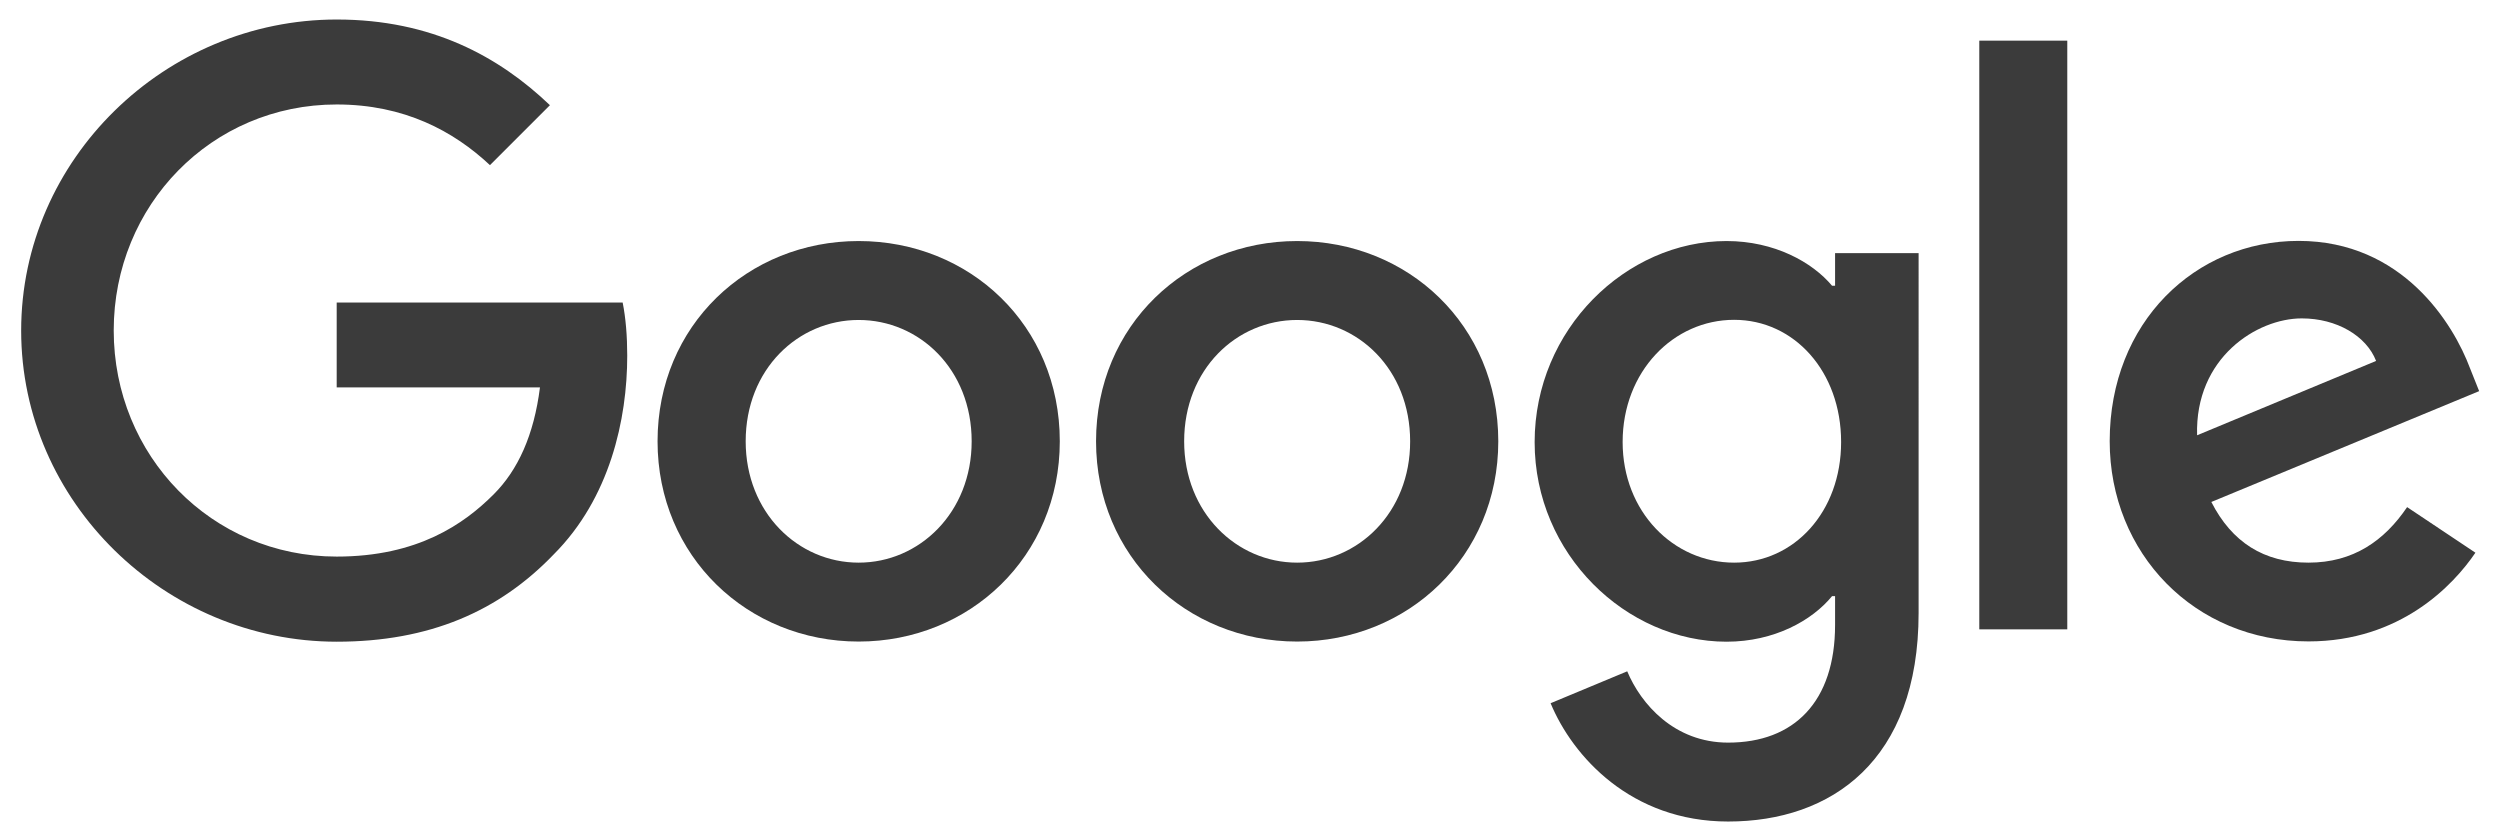
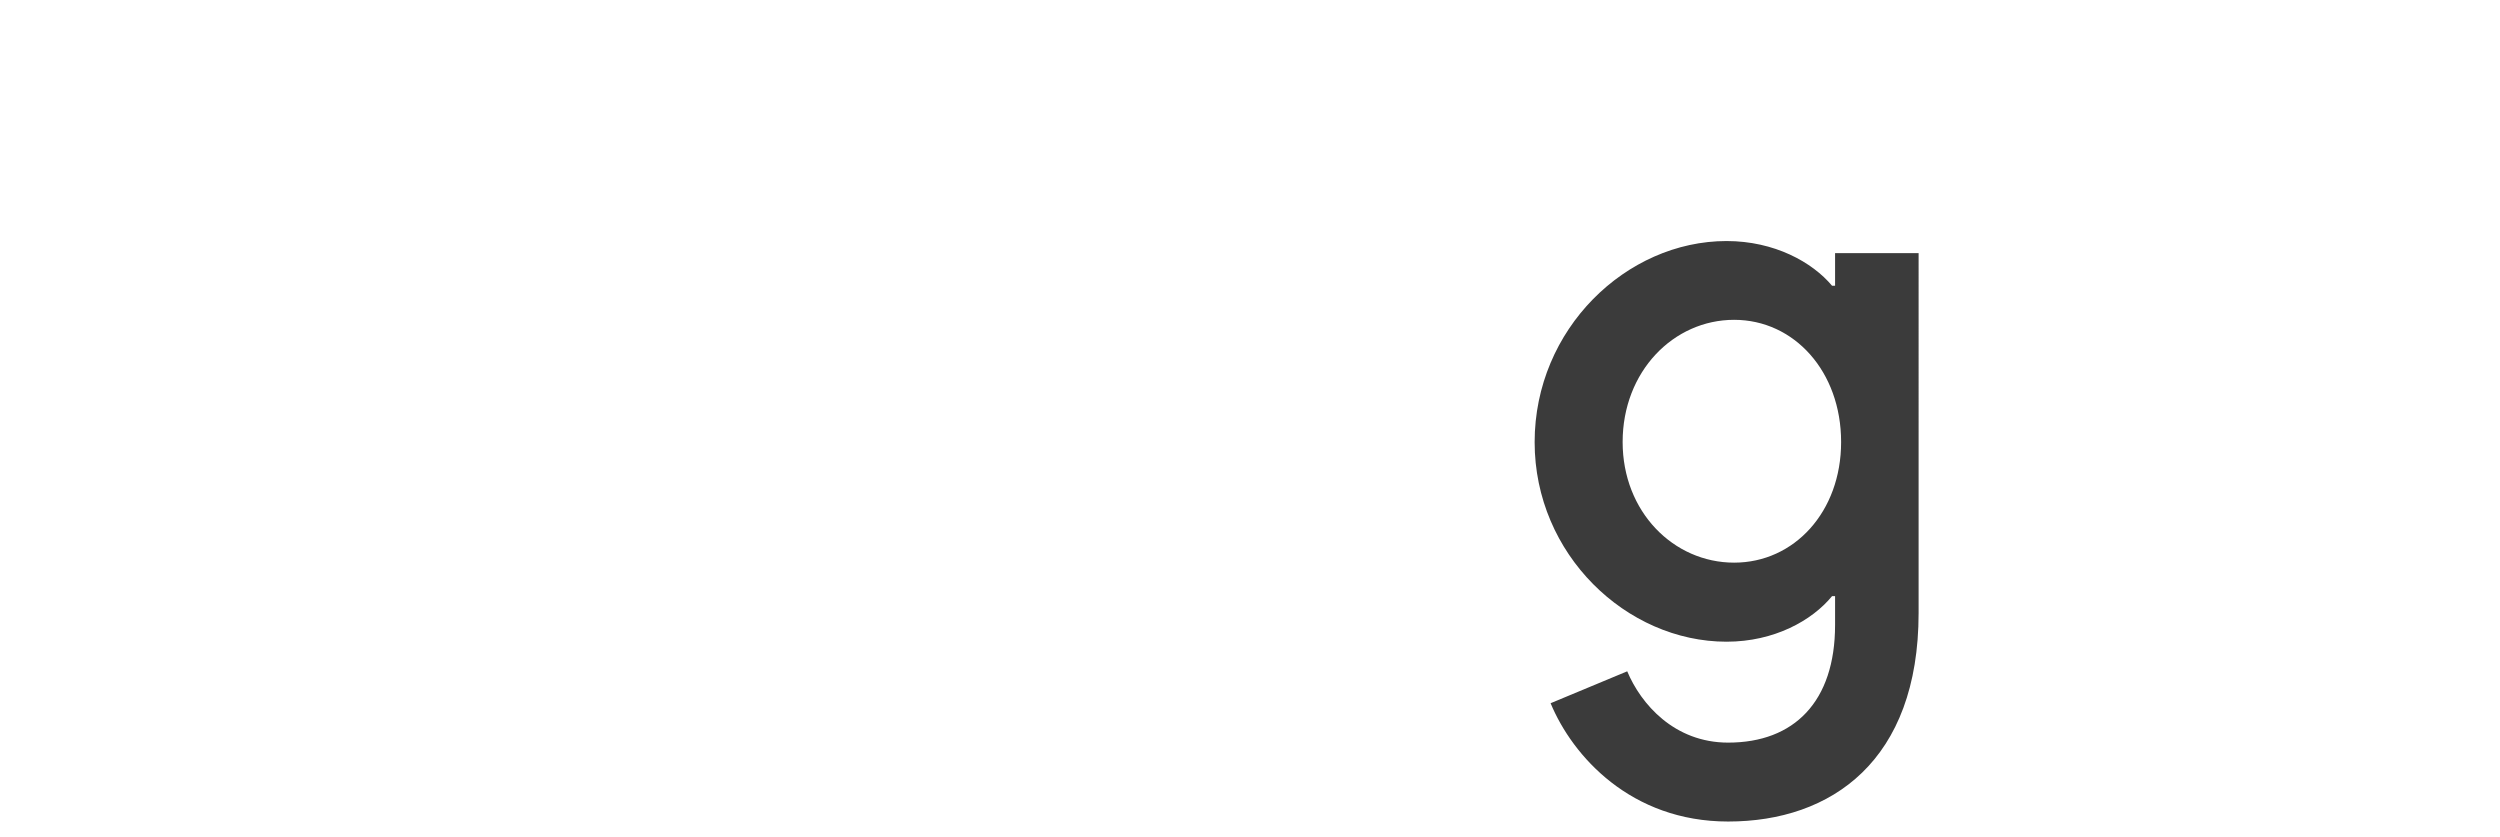
<svg xmlns="http://www.w3.org/2000/svg" id="Layer_1" x="0px" y="0px" width="151.912px" height="50.849px" viewBox="0 0 151.912 50.849" xml:space="preserve">
  <g id="XMLID_1_">
    <g>
-       <path id="XMLID_50_" fill="#3B3B3B" d="M120.271,2.47h5.347v35.772h-5.347V2.47z" />
-       <path id="XMLID_49_" fill="#3B3B3B" d="M52.176,14.647c-6.734,0-12.22,5.119-12.22,12.169c0,7.005,5.485,12.168,12.22,12.168    c6.736,0,12.222-5.163,12.222-12.168C64.398,19.757,58.913,14.647,52.176,14.647z M52.176,34.189    c-3.686,0-6.865-3.041-6.865-7.373c0-4.376,3.18-7.373,6.865-7.373c3.688,0,6.867,2.997,6.867,7.373    C59.043,31.148,55.864,34.189,52.176,34.189z" />
-       <path id="XMLID_48_" fill="#3B3B3B" d="M20.459,18.377v5.162h12.352c-0.365,2.9-1.337,5.023-2.813,6.5    c-1.799,1.799-4.611,3.782-9.538,3.782c-7.608,0-13.55-6.132-13.55-13.741s5.941-13.732,13.55-13.732    c4.104,0,7.102,1.616,9.312,3.687l3.644-3.643c-3.093-2.952-7.19-5.206-12.955-5.206c-10.422,0-19.175,8.482-19.175,18.903    c0,10.422,8.762,18.904,19.175,18.904c5.625,0,9.862-1.844,13.182-5.302c3.415-3.416,4.471-8.203,4.471-12.082    c0-1.197-0.094-2.306-0.278-3.224H20.459V18.377L20.459,18.377z" />
-       <path id="XMLID_47_" fill="#3B3B3B" d="M140.275,34.189c-2.716,0-4.655-1.241-5.904-3.687l16.274-6.735l-0.551-1.38    c-1.013-2.717-4.105-7.749-10.422-7.749c-6.271,0-11.477,4.935-11.477,12.168c0,6.823,5.162,12.169,12.079,12.169    c5.583,0,8.807-3.416,10.144-5.39l-4.15-2.77C144.889,32.852,143.001,34.189,140.275,34.189z M139.866,19.347    c2.122,0,3.922,1.057,4.517,2.585l-10.877,4.517C133.367,21.74,137.139,19.347,139.866,19.347L139.866,19.347z" />
      <path id="XMLID_46_" fill="#3B3B3B" d="M111.508,17.364h-0.183c-1.198-1.433-3.502-2.717-6.411-2.717    c-6.089,0-11.662,5.346-11.662,12.221c0,6.823,5.582,12.125,11.662,12.125c2.899,0,5.206-1.293,6.411-2.77h0.183v1.756    c0,4.655-2.488,7.146-6.498,7.146c-3.275,0-5.303-2.35-6.132-4.333l-4.656,1.939c1.337,3.223,4.883,7.189,10.788,7.189    c6.272,0,11.574-3.687,11.574-12.675V15.381h-5.076V17.364z M105.375,34.189c-3.685,0-6.776-3.093-6.776-7.329    c0-4.29,3.092-7.426,6.776-7.426c3.645,0,6.5,3.136,6.5,7.426C111.875,31.105,109.02,34.189,105.375,34.189z" />
-       <path id="XMLID_45_" fill="#3B3B3B" d="M78.821,14.647c-6.734,0-12.22,5.119-12.22,12.169c0,7.005,5.485,12.168,12.22,12.168    c6.735,0,12.222-5.163,12.222-12.168C91.042,19.757,85.556,14.647,78.821,14.647z M78.821,34.189    c-3.686,0-6.866-3.041-6.866-7.373c0-4.376,3.181-7.373,6.866-7.373c3.687,0,6.866,2.997,6.866,7.373    C85.696,31.148,82.515,34.189,78.821,34.189z" />
    </g>
  </g>
</svg>